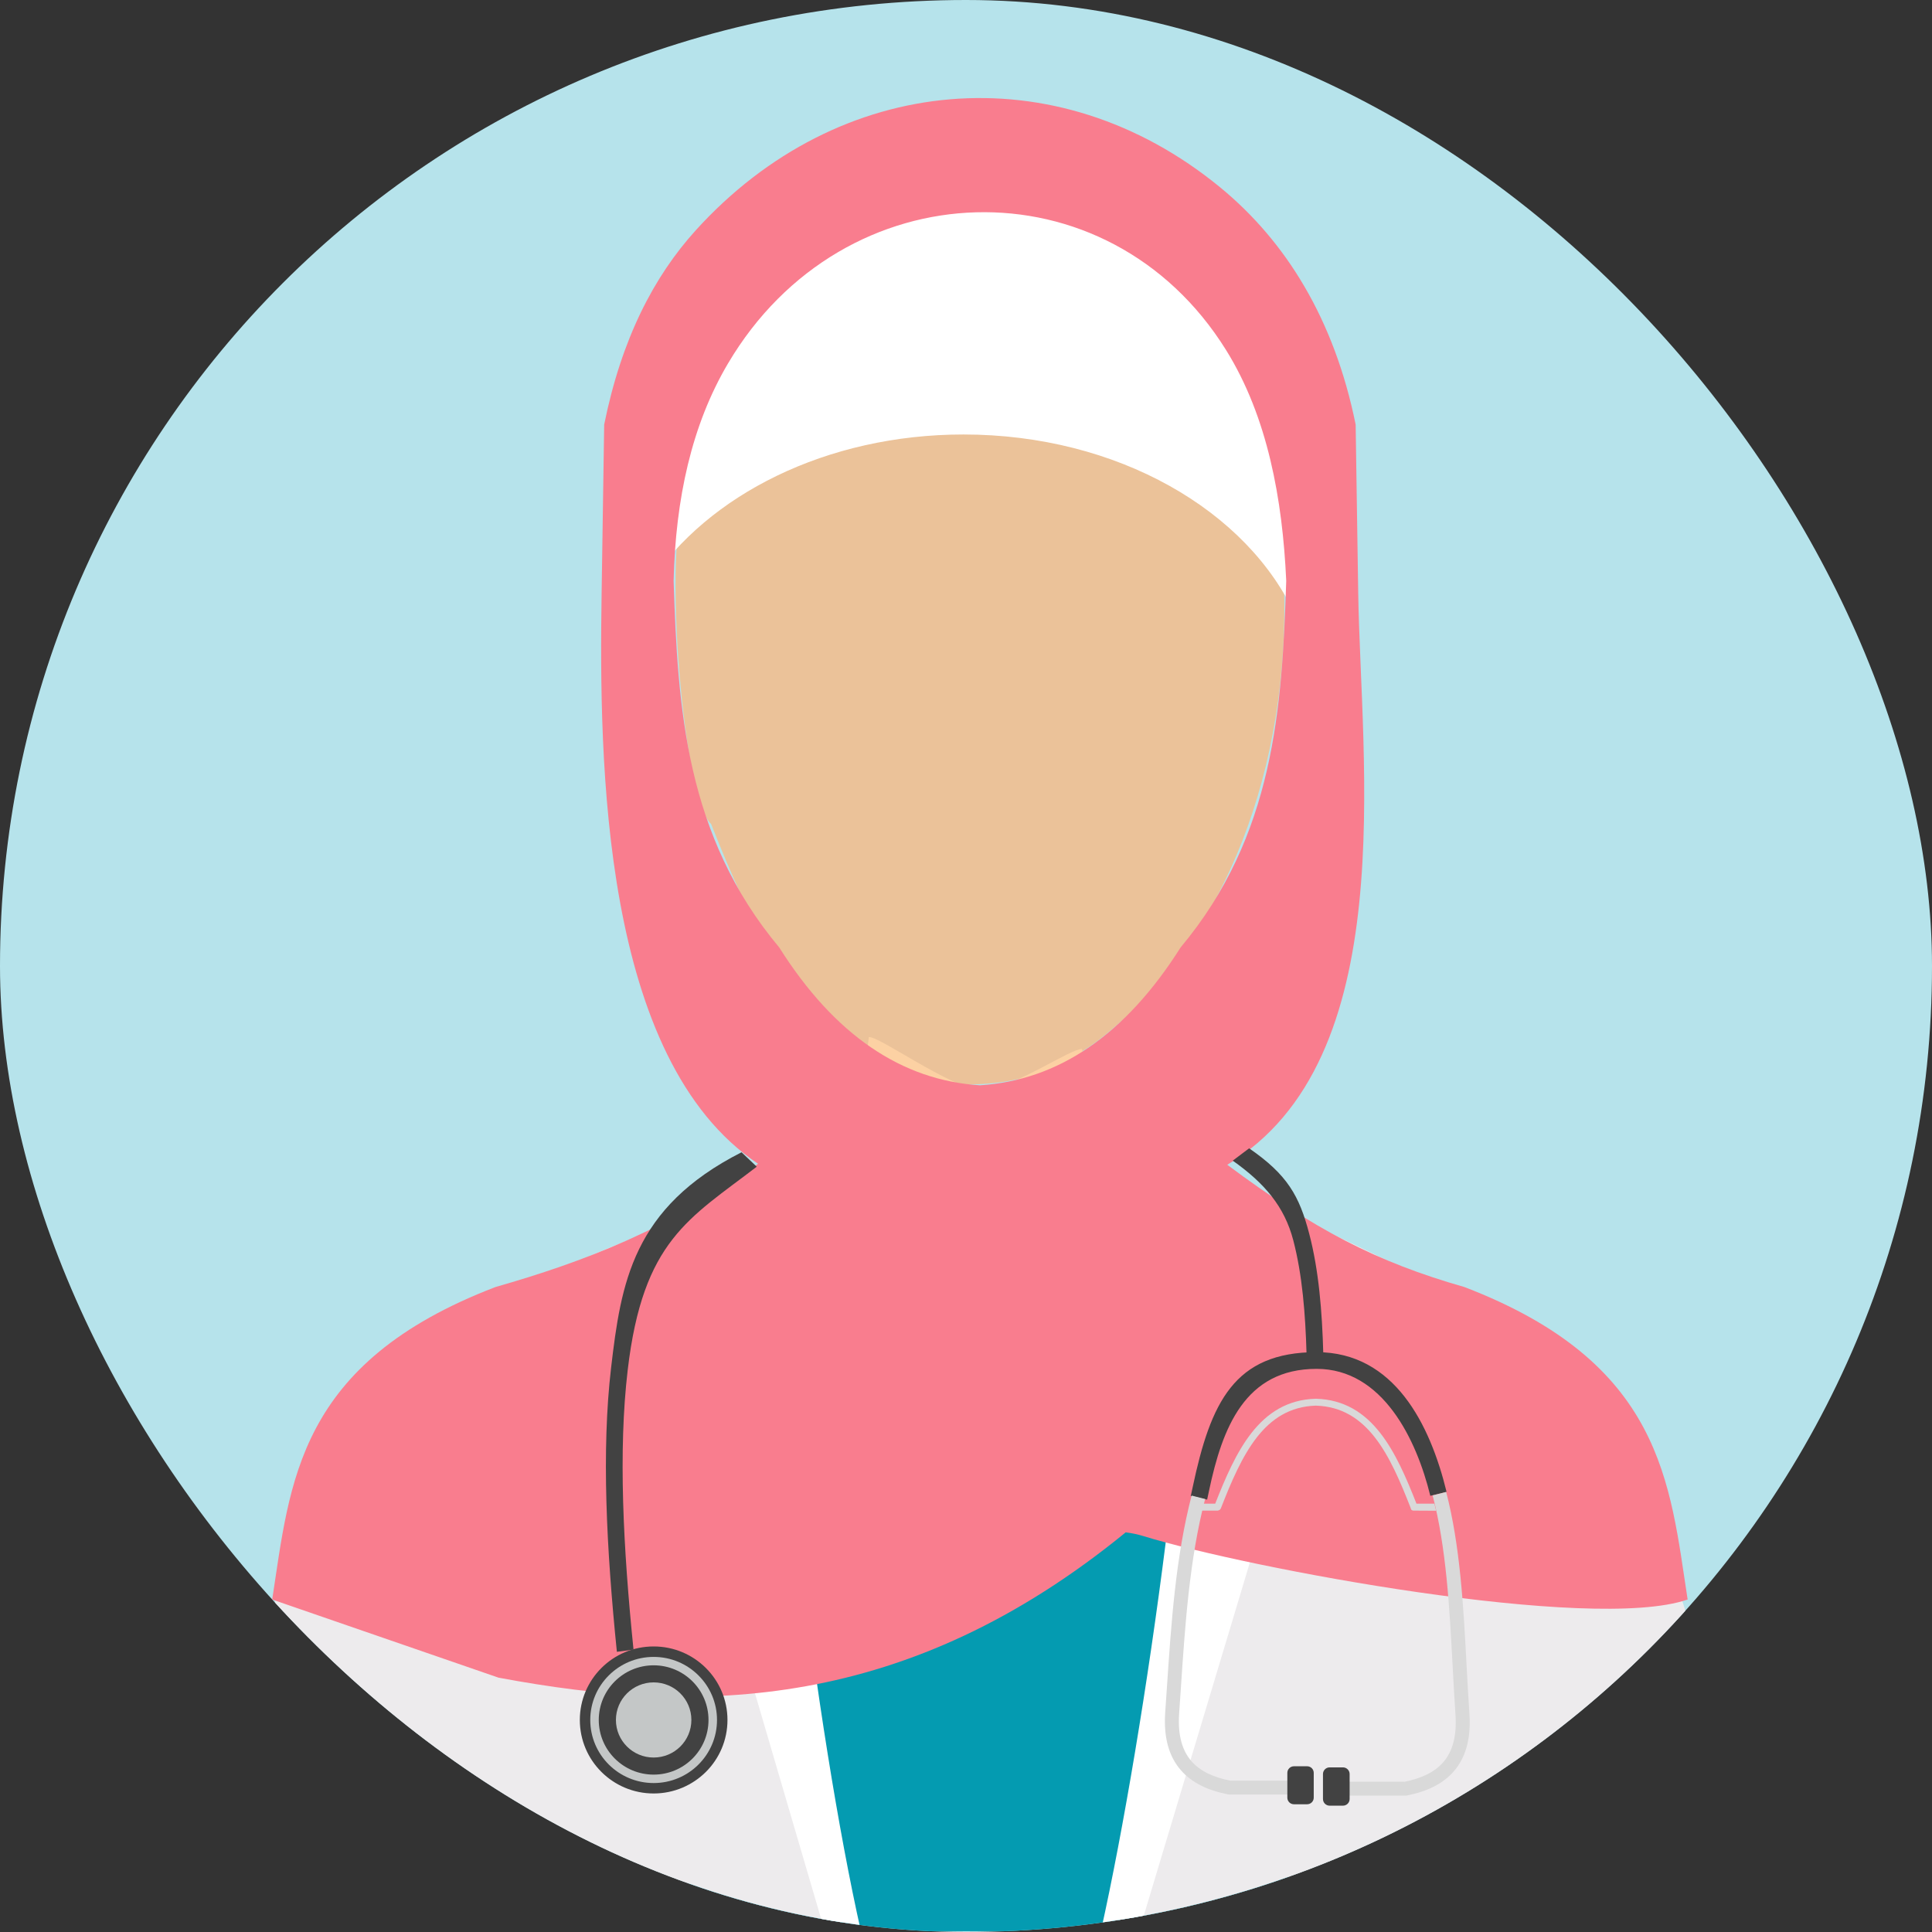
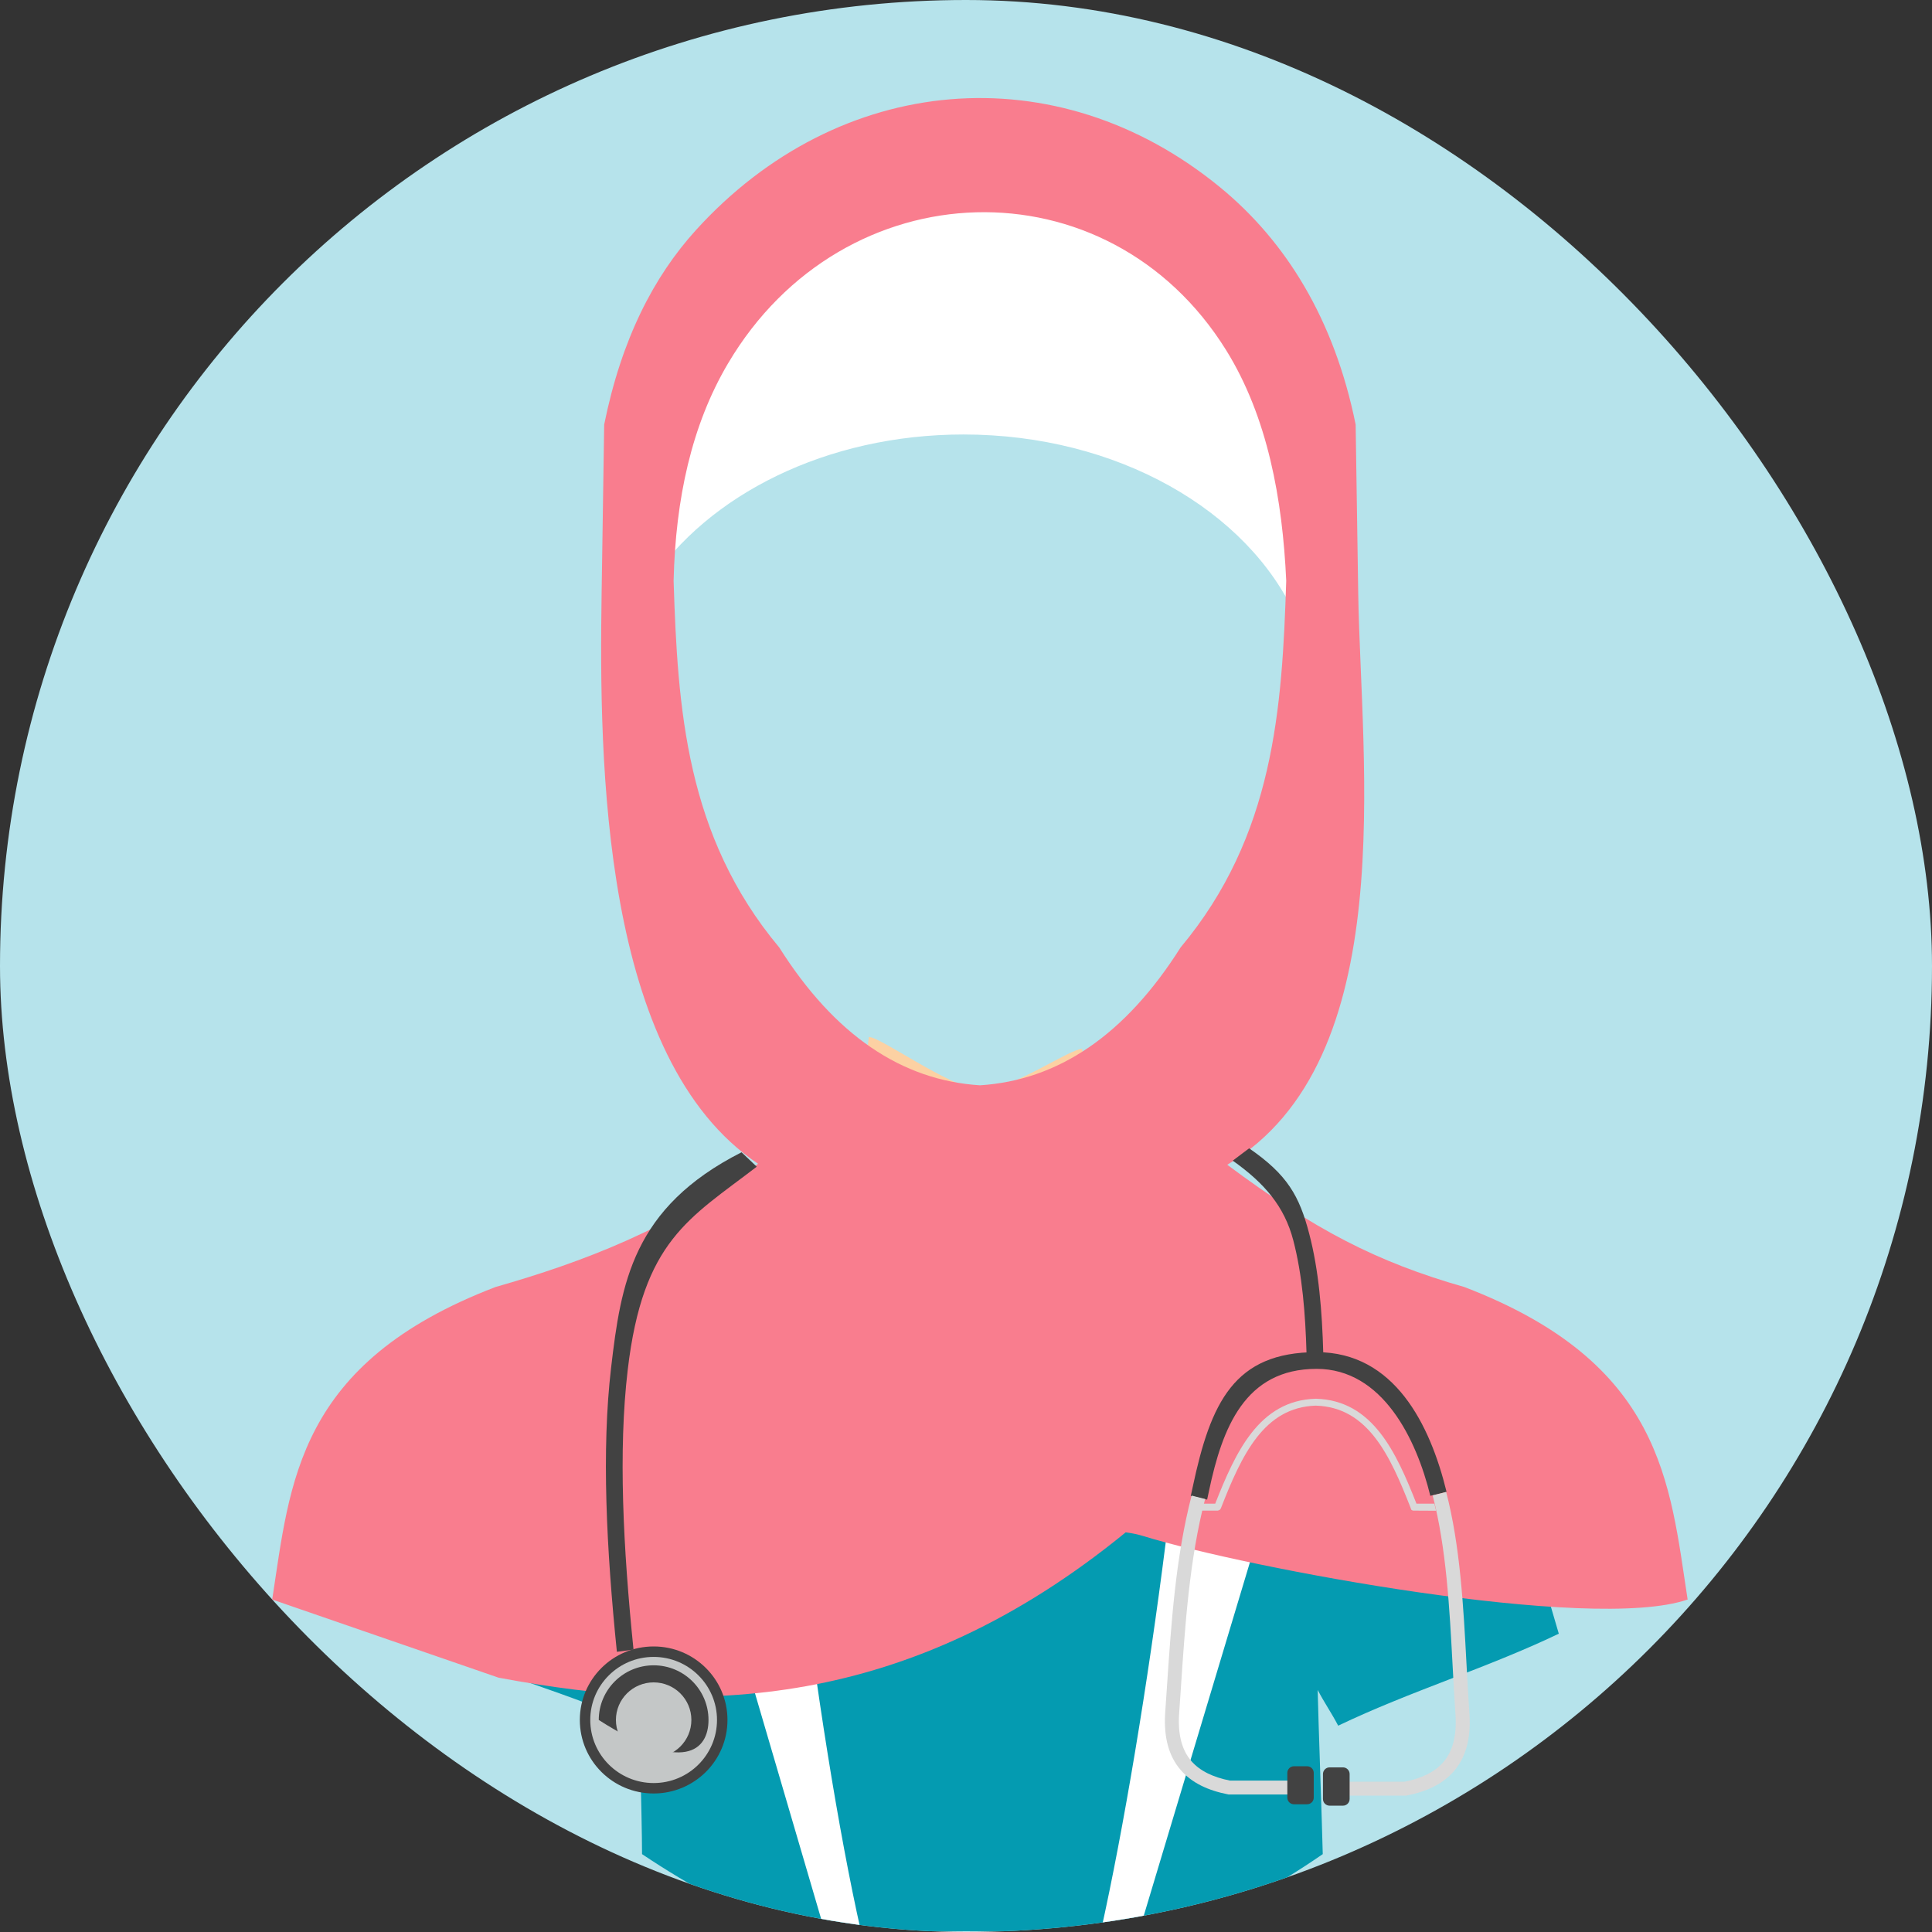
<svg xmlns="http://www.w3.org/2000/svg" width="160" height="160" viewBox="0 0 160 160" fill="none">
  <rect x="0" y="0" width="160" height="160" fill="#333333" stroke="none" />
  <g clip-path="url(#clip0_26181_171443)">
    <path fill-rule="evenodd" clip-rule="evenodd" d="M0 0H160V160H0V0Z" fill="#B6E3EB" />
    <path fill-rule="evenodd" clip-rule="evenodd" d="M61.902 99.412L64.197 96.918L99.674 96.087L98.422 113.958L65.868 113.333L61.902 99.412Z" fill="#EDEBED" />
-     <path fill-rule="evenodd" clip-rule="evenodd" d="M58.892 68.238C62.338 76.965 64.56 80.823 69.681 85.052C70.605 85.814 72.921 87.858 74.329 88.219C77.178 90.733 85.58 90.068 88.429 87.553C89.895 87.249 92.168 85.166 93.076 84.384C94.461 83.241 95.606 81.806 96.864 80.249C103.562 71.944 108.538 57.441 105.406 39.263C72.875 27.994 87.278 18.063 57.178 40.609C54.638 42.512 56.444 66.165 58.895 68.238H58.892Z" fill="#EBC299" />
    <path fill-rule="evenodd" clip-rule="evenodd" d="M103.766 102.82C104.304 103.12 104.238 102.726 104.077 103.519C97.323 106.447 97.835 116.096 81.366 118.014C81.361 117.971 81.353 117.922 81.348 117.877C81.343 117.922 81.335 117.971 81.33 118.014C64.863 116.099 65.376 106.447 58.619 103.519C58.458 102.729 58.395 103.12 58.93 102.82C63.144 102.254 66.748 100.108 68.97 98.068C71.212 96.006 71.4 90.103 71.954 85.88C72.921 85.87 78.315 89.86 81.345 90.385C84.373 89.862 88.638 86.86 89.604 86.87C90.548 91.145 91.479 96.006 93.724 98.068C95.943 100.108 99.547 102.254 103.761 102.82H103.766Z" fill="#FCD1A3" />
    <path fill-rule="evenodd" clip-rule="evenodd" d="M39.578 112.731C43.047 107.89 56.754 100.291 69.668 97.708C71.479 104.187 88.969 106.29 92.612 97.192C105.444 98.594 118.432 107.146 121.444 114.565C124.834 121.473 127.219 128.767 129.093 135.297C123.097 138.165 116.817 140.044 110.823 142.914C110.257 141.832 109.691 141.035 109.124 139.953C109.17 142.257 109.497 151.248 109.545 153.551C105.615 156.259 101.684 158.38 97.751 159.931H65.223C61.205 158.369 57.188 156.241 53.171 153.551C53.171 150.729 52.89 141.223 52.89 138.401C52.324 139.859 51.758 140.611 51.191 142.069C44.723 139.483 38.255 137.601 31.789 135.018C33.38 127.424 35.719 119.952 39.578 112.733V112.731Z" fill="#049BB1" />
-     <path fill-rule="evenodd" clip-rule="evenodd" d="M98.907 96.697C100.776 113.963 93.655 144.525 92.563 159.931H146.877C145.242 154.331 141.148 139.62 140.028 135.44C138.995 128.082 131.79 122.337 131.18 119.52C129.076 108.571 110.999 103.361 101.863 97.911C100.955 97.37 99.771 95.795 98.909 96.697H98.907ZM16.199 159.931C17.161 153.473 20.461 139.267 22.586 133.687C23.377 127.203 32.365 124.424 32.664 122.258C35.806 113.854 38.232 110.023 43.858 106.402C50.715 102.709 57.17 101.218 64.029 97.525C62.652 104.464 68.536 149.322 69.735 159.931H16.199Z" fill="#EDEBED" />
    <path fill-rule="evenodd" clip-rule="evenodd" d="M59.402 98.952C60.859 97.619 62.371 96.519 64.116 96.456C63.708 112.345 67.575 143.366 71.296 159.929H68.302L56.084 118.27L60.905 116.132L56.084 114.349C57.191 109.594 58.298 103.704 59.405 98.95L59.402 98.952Z" fill="white" />
    <path fill-rule="evenodd" clip-rule="evenodd" d="M103.513 98.452C102.069 97.111 100.572 96.006 98.845 95.943C99.248 111.84 94.892 143.196 91.17 159.931H94.336L106.801 118.438L102.029 116.289L106.801 114.499C105.704 109.721 104.61 103.229 103.513 98.454V98.452Z" fill="white" />
-     <path fill-rule="evenodd" clip-rule="evenodd" d="M65.544 98.625C67.064 98.195 68.171 96.148 69.689 95.846C70.546 98.739 71.831 102.45 78.509 102.793C79.19 102.826 79.754 102.635 79.032 103.087L70.832 108.215L65.544 98.627V98.625Z" fill="#2BB5D4" />
    <path fill-rule="evenodd" clip-rule="evenodd" d="M81.243 14.713C97.341 14.713 110.39 25.973 110.39 39.858C110.39 43.894 109.285 47.706 107.329 51.084C103.368 42.291 92.535 35.982 79.792 35.982C68.437 35.982 58.596 40.996 53.786 48.308C52.694 45.666 52.097 42.824 52.097 39.858C52.097 25.97 65.146 14.713 81.243 14.713Z" fill="white" />
    <path fill-rule="evenodd" clip-rule="evenodd" d="M60.287 30.105C57.275 35.205 55.946 41.316 55.785 48.1C56.124 58.686 56.798 69.213 64.531 78.461C69.123 85.733 74.683 89.471 81.156 89.88C87.625 89.469 93.183 85.73 97.774 78.461C105.508 69.213 106.181 58.686 106.52 48.1C106.214 41.369 104.987 34.539 101.541 28.995C91.762 13.278 69.852 13.908 60.29 30.102L60.287 30.105ZM93.226 126.903C75.142 141.675 58.088 142.084 41.287 138.937C35.038 136.781 28.789 134.624 22.543 132.466C24.035 122.781 24.586 112.883 41.037 106.585C48.286 104.512 55.533 101.777 62.782 96.379C49.814 87.729 49.61 63.156 49.824 49.093C49.893 44.447 49.965 39.804 50.036 35.159C51.472 28.063 54.145 22.904 57.627 19.064C69.449 6.025 87.482 4.379 101.049 15.516C106.477 19.971 110.502 26.427 112.269 35.159C112.338 39.804 112.41 44.447 112.481 49.093C112.693 63.158 116.103 87.81 101.636 96.461C108.885 101.855 114.019 104.515 121.268 106.585C137.717 112.886 138.271 122.781 139.763 132.466C131.8 135.214 103.378 129.883 94.688 127.211C94.226 127.068 93.736 126.967 93.229 126.903H93.226Z" fill="#F97D8E" />
    <path fill-rule="evenodd" clip-rule="evenodd" d="M54.133 136.783C50.995 136.783 48.452 139.315 48.452 142.439C48.452 145.563 50.995 148.096 54.133 148.096C57.27 148.096 59.813 145.563 59.813 142.439C59.813 139.315 57.27 136.783 54.133 136.783Z" fill="#C4C7C7" />
    <path d="M54.133 136.352C52.444 136.352 50.913 137.032 49.809 138.135C48.702 139.237 48.019 140.758 48.019 142.44C48.019 144.121 48.702 145.645 49.809 146.745C50.916 147.847 52.444 148.528 54.133 148.528C55.821 148.528 57.349 147.844 58.456 146.745C59.563 145.642 60.246 144.121 60.246 142.44C60.246 140.758 59.563 139.237 58.456 138.135C57.349 137.032 55.821 136.352 54.133 136.352ZM50.421 138.747C51.37 137.802 52.681 137.218 54.133 137.218C55.584 137.218 56.892 137.802 57.841 138.747C58.79 139.691 59.379 140.997 59.379 142.44C59.379 143.882 58.792 145.188 57.841 146.135C56.892 147.08 55.581 147.664 54.133 147.664C52.684 147.664 51.373 147.08 50.421 146.135C49.472 145.19 48.883 143.885 48.883 142.44C48.883 140.994 49.47 139.691 50.421 138.747Z" fill="#424242" />
-     <path fill-rule="evenodd" clip-rule="evenodd" d="M54.133 137.914C51.623 137.914 49.587 139.94 49.587 142.44C49.587 144.939 51.62 146.966 54.133 146.966C56.645 146.966 58.675 144.939 58.675 142.44C58.675 139.94 56.642 137.914 54.133 137.914Z" fill="#424242" />
+     <path fill-rule="evenodd" clip-rule="evenodd" d="M54.133 137.914C51.623 137.914 49.587 139.94 49.587 142.44C56.645 146.966 58.675 144.939 58.675 142.44C58.675 139.94 56.642 137.914 54.133 137.914Z" fill="#424242" />
    <path fill-rule="evenodd" clip-rule="evenodd" d="M54.132 139.328C52.408 139.328 51.008 140.72 51.008 142.439C51.008 144.159 52.406 145.551 54.132 145.551C55.859 145.551 57.257 144.159 57.257 142.439C57.257 140.72 55.859 139.328 54.132 139.328Z" fill="#C4C7C7" />
    <path d="M61.41 95.427C52.375 100.014 51.429 106.282 50.61 113.254C49.807 120.102 50.217 128.209 51.087 136.796L52.465 136.613C51.602 128.133 51.197 120.15 51.983 113.465C53.245 102.716 57.079 100.916 62.67 96.621L61.41 95.425V95.427Z" fill="#424242" />
    <path d="M119.799 123.551C118.437 117.973 115.478 111.979 109.038 111.979C102.207 111.979 100.258 116.15 98.774 123.155C98.743 123.299 98.71 123.459 98.613 123.899L99.97 124.191L100.131 123.436C101.23 118.253 103.095 113.363 109.038 113.363C114.509 113.363 117.312 119.21 118.452 123.876L119.799 123.551Z" fill="#424242" />
    <path d="M118.646 123.845C119.779 128.196 120.044 133.172 120.299 137.944C120.375 139.349 120.449 140.738 120.539 142.041C120.651 143.809 120.279 145.056 119.541 145.919C118.809 146.773 117.697 147.28 116.328 147.555H111.553V148.708H116.435L116.493 148.698C118.133 148.378 119.49 147.753 120.419 146.668C121.352 145.579 121.827 144.06 121.694 141.967C121.6 140.603 121.528 139.252 121.454 137.886C121.197 133.06 120.929 128.023 119.766 123.558L118.649 123.845H118.646Z" fill="#D9D9D9" />
    <path fill-rule="evenodd" clip-rule="evenodd" d="M111.216 146.366H110.114C109.811 146.366 109.563 146.613 109.563 146.915V148.99C109.563 149.292 109.811 149.538 110.114 149.538H111.216C111.52 149.538 111.77 149.292 111.77 148.99V146.915C111.77 146.613 111.522 146.366 111.216 146.366Z" fill="#424242" />
    <path d="M118.792 124.526H117.305C116.455 122.362 115.552 120.269 114.31 118.679C113.007 117.013 111.339 115.906 108.984 115.837H108.972H108.961C106.607 115.906 104.939 117.016 103.636 118.679C102.391 120.272 101.491 122.362 100.639 124.526H99.384V125.103H100.838C100.947 125.085 101.049 125.044 101.105 124.917C101.96 122.728 102.858 120.607 104.09 119.032C105.291 117.498 106.821 116.475 108.972 116.409C111.122 116.472 112.652 117.496 113.854 119.032C115.086 120.607 115.983 122.73 116.838 124.917C116.863 125.075 116.973 125.105 117.106 125.103L118.932 125.113L118.789 124.526H118.792Z" fill="#D9D9D9" />
    <path d="M98.685 123.853C97.361 128.938 96.991 134.467 96.634 139.811C96.591 140.476 96.545 141.139 96.494 141.871C96.361 143.966 96.835 145.482 97.769 146.572C98.697 147.656 100.054 148.281 101.694 148.601L101.753 148.614H106.635V147.461H101.86C100.49 147.187 99.378 146.679 98.646 145.825C97.909 144.964 97.534 143.715 97.649 141.947C97.692 141.312 97.741 140.598 97.789 139.885C98.141 134.589 98.509 129.116 99.802 124.143L98.685 123.856V123.853Z" fill="#D9D9D9" />
    <path fill-rule="evenodd" clip-rule="evenodd" d="M107.158 146.275H108.252C108.553 146.275 108.798 146.518 108.798 146.818V148.878C108.798 149.178 108.553 149.421 108.252 149.421H107.158C106.857 149.421 106.612 149.178 106.612 148.878V146.818C106.612 146.518 106.857 146.275 107.158 146.275Z" fill="#424242" />
    <path d="M109.589 112.106C109.492 108.596 109.219 105.205 108.423 102.168C107.609 99.056 106.625 97.286 103.447 95.099L102.09 96.12C104.732 97.99 106.375 99.925 107.104 102.716C107.852 105.579 108.109 108.807 108.204 112.16L109.586 112.104L109.589 112.106Z" fill="#424242" />
  </g>
  <defs>
    <clipPath id="clip0_26181_171443">
      <rect width="160" height="160" rx="80" fill="white" />
    </clipPath>
  </defs>
</svg>